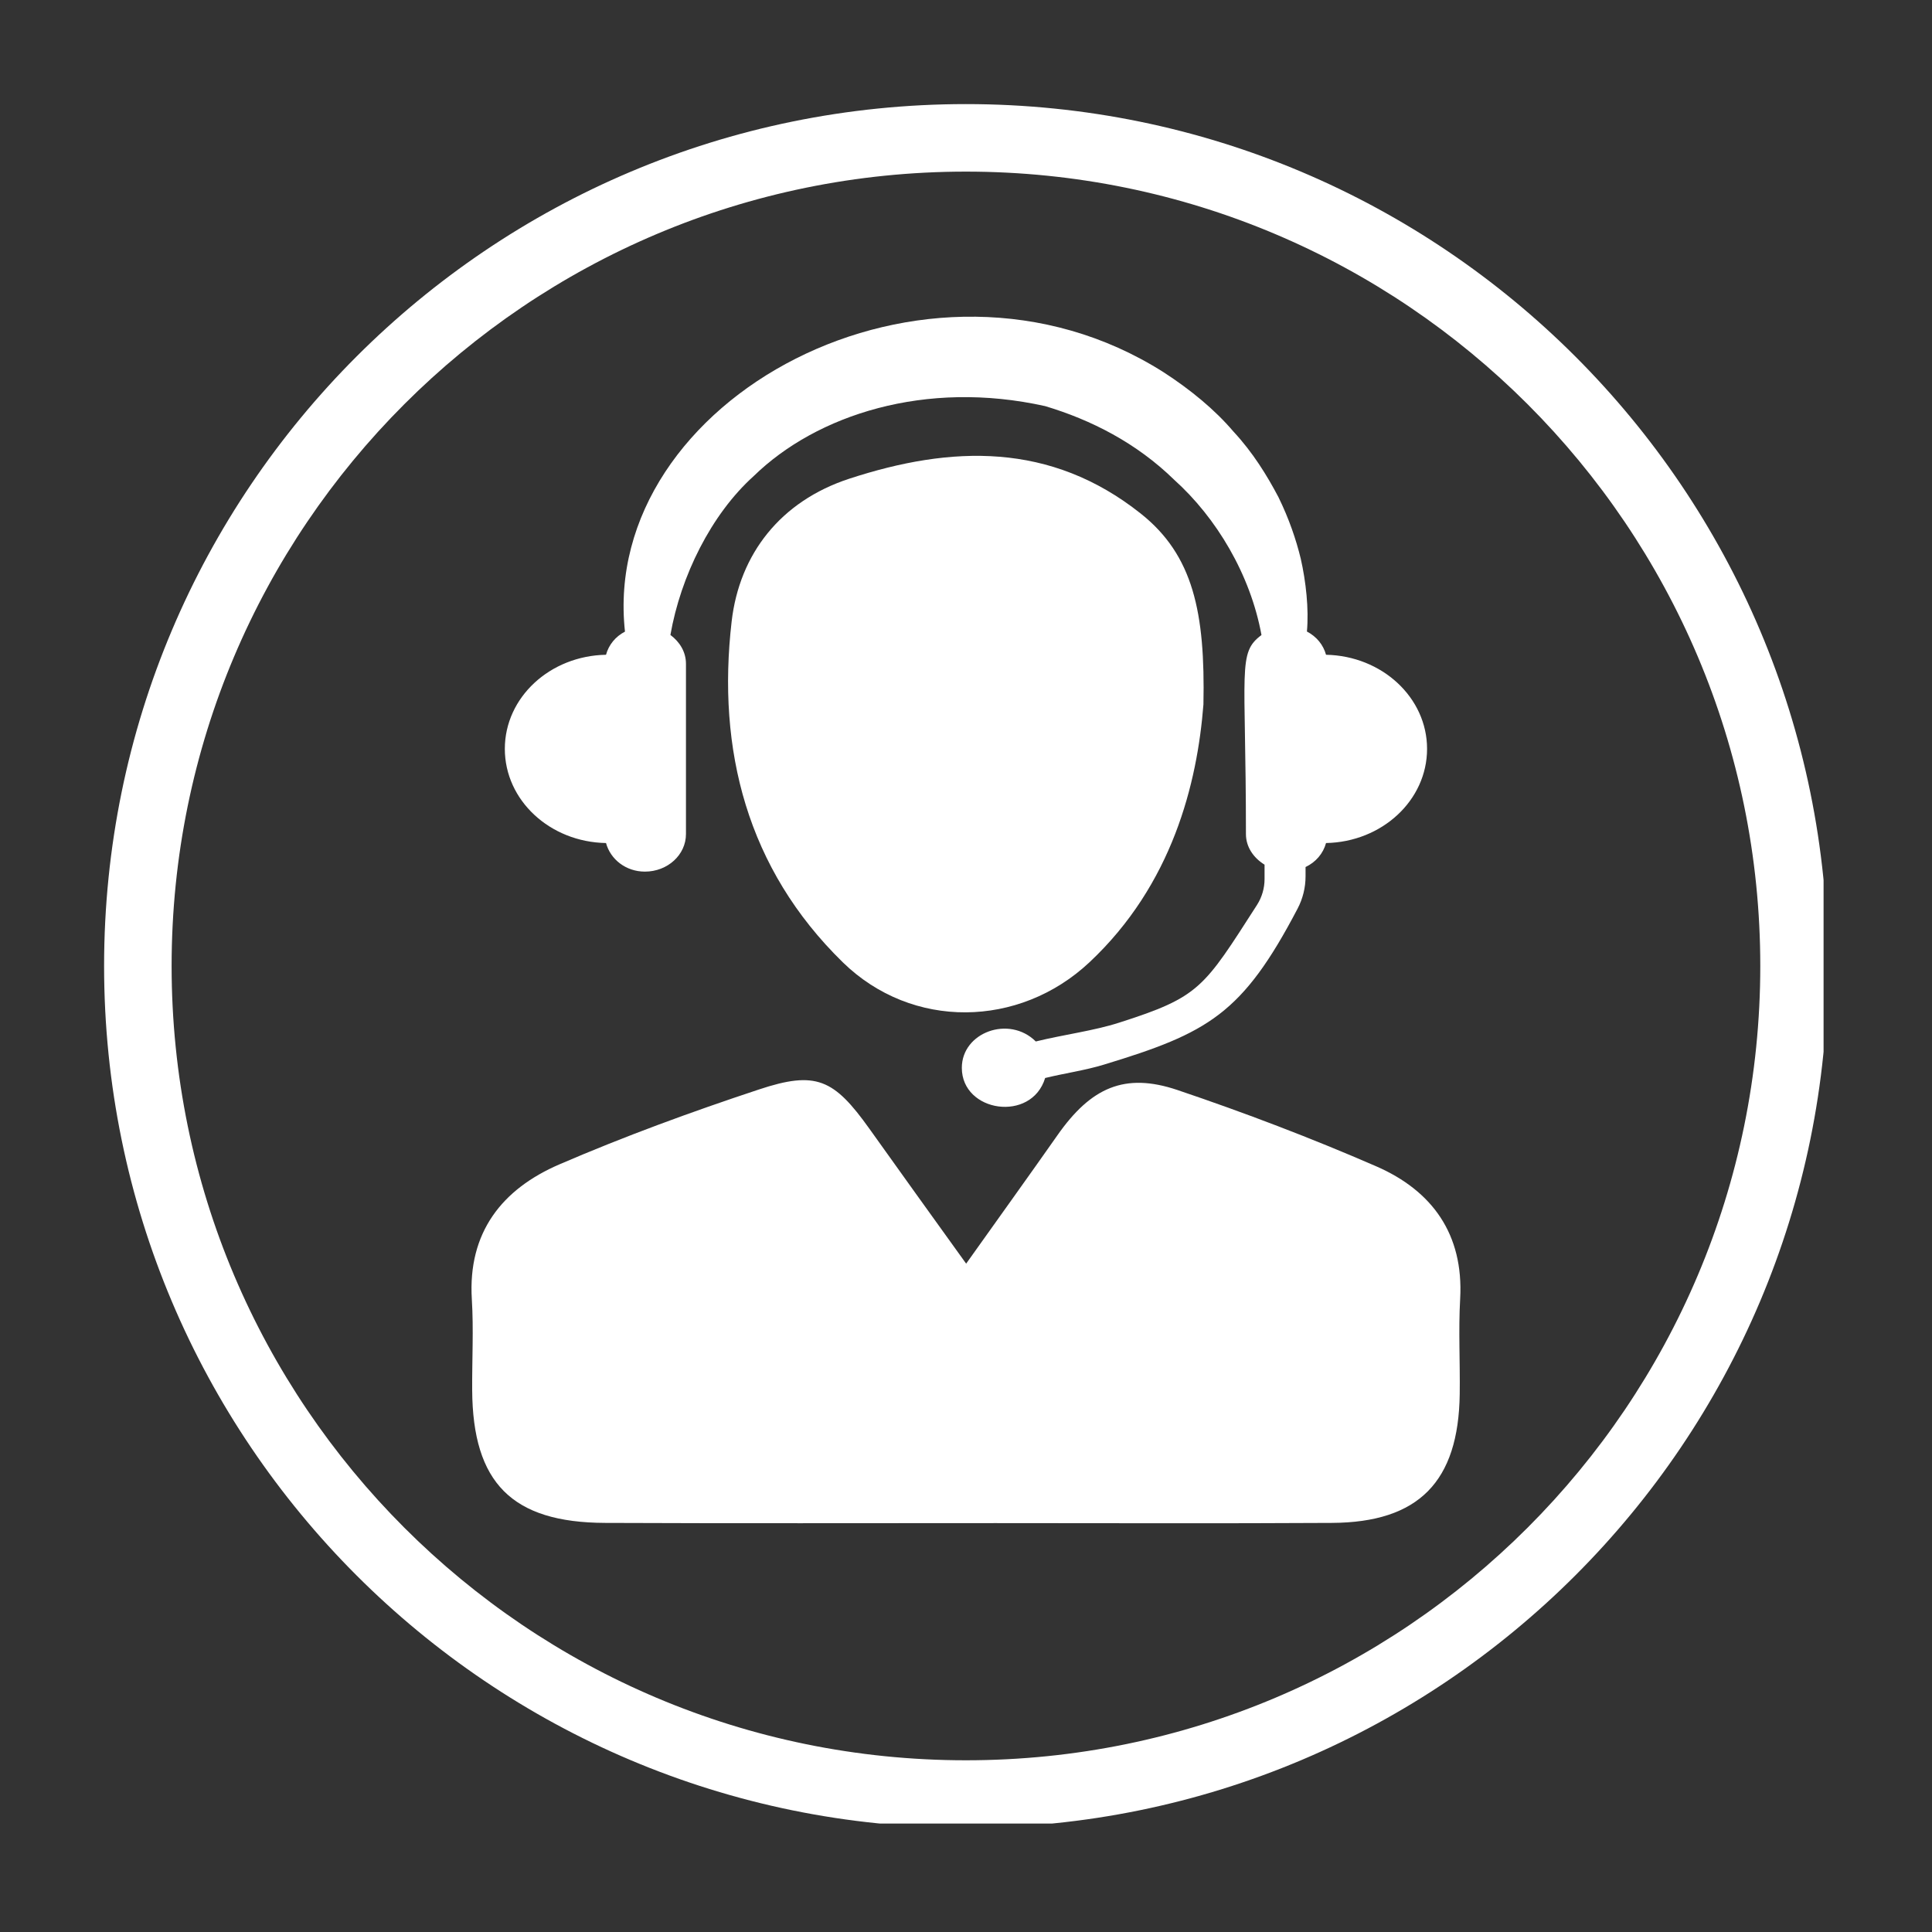
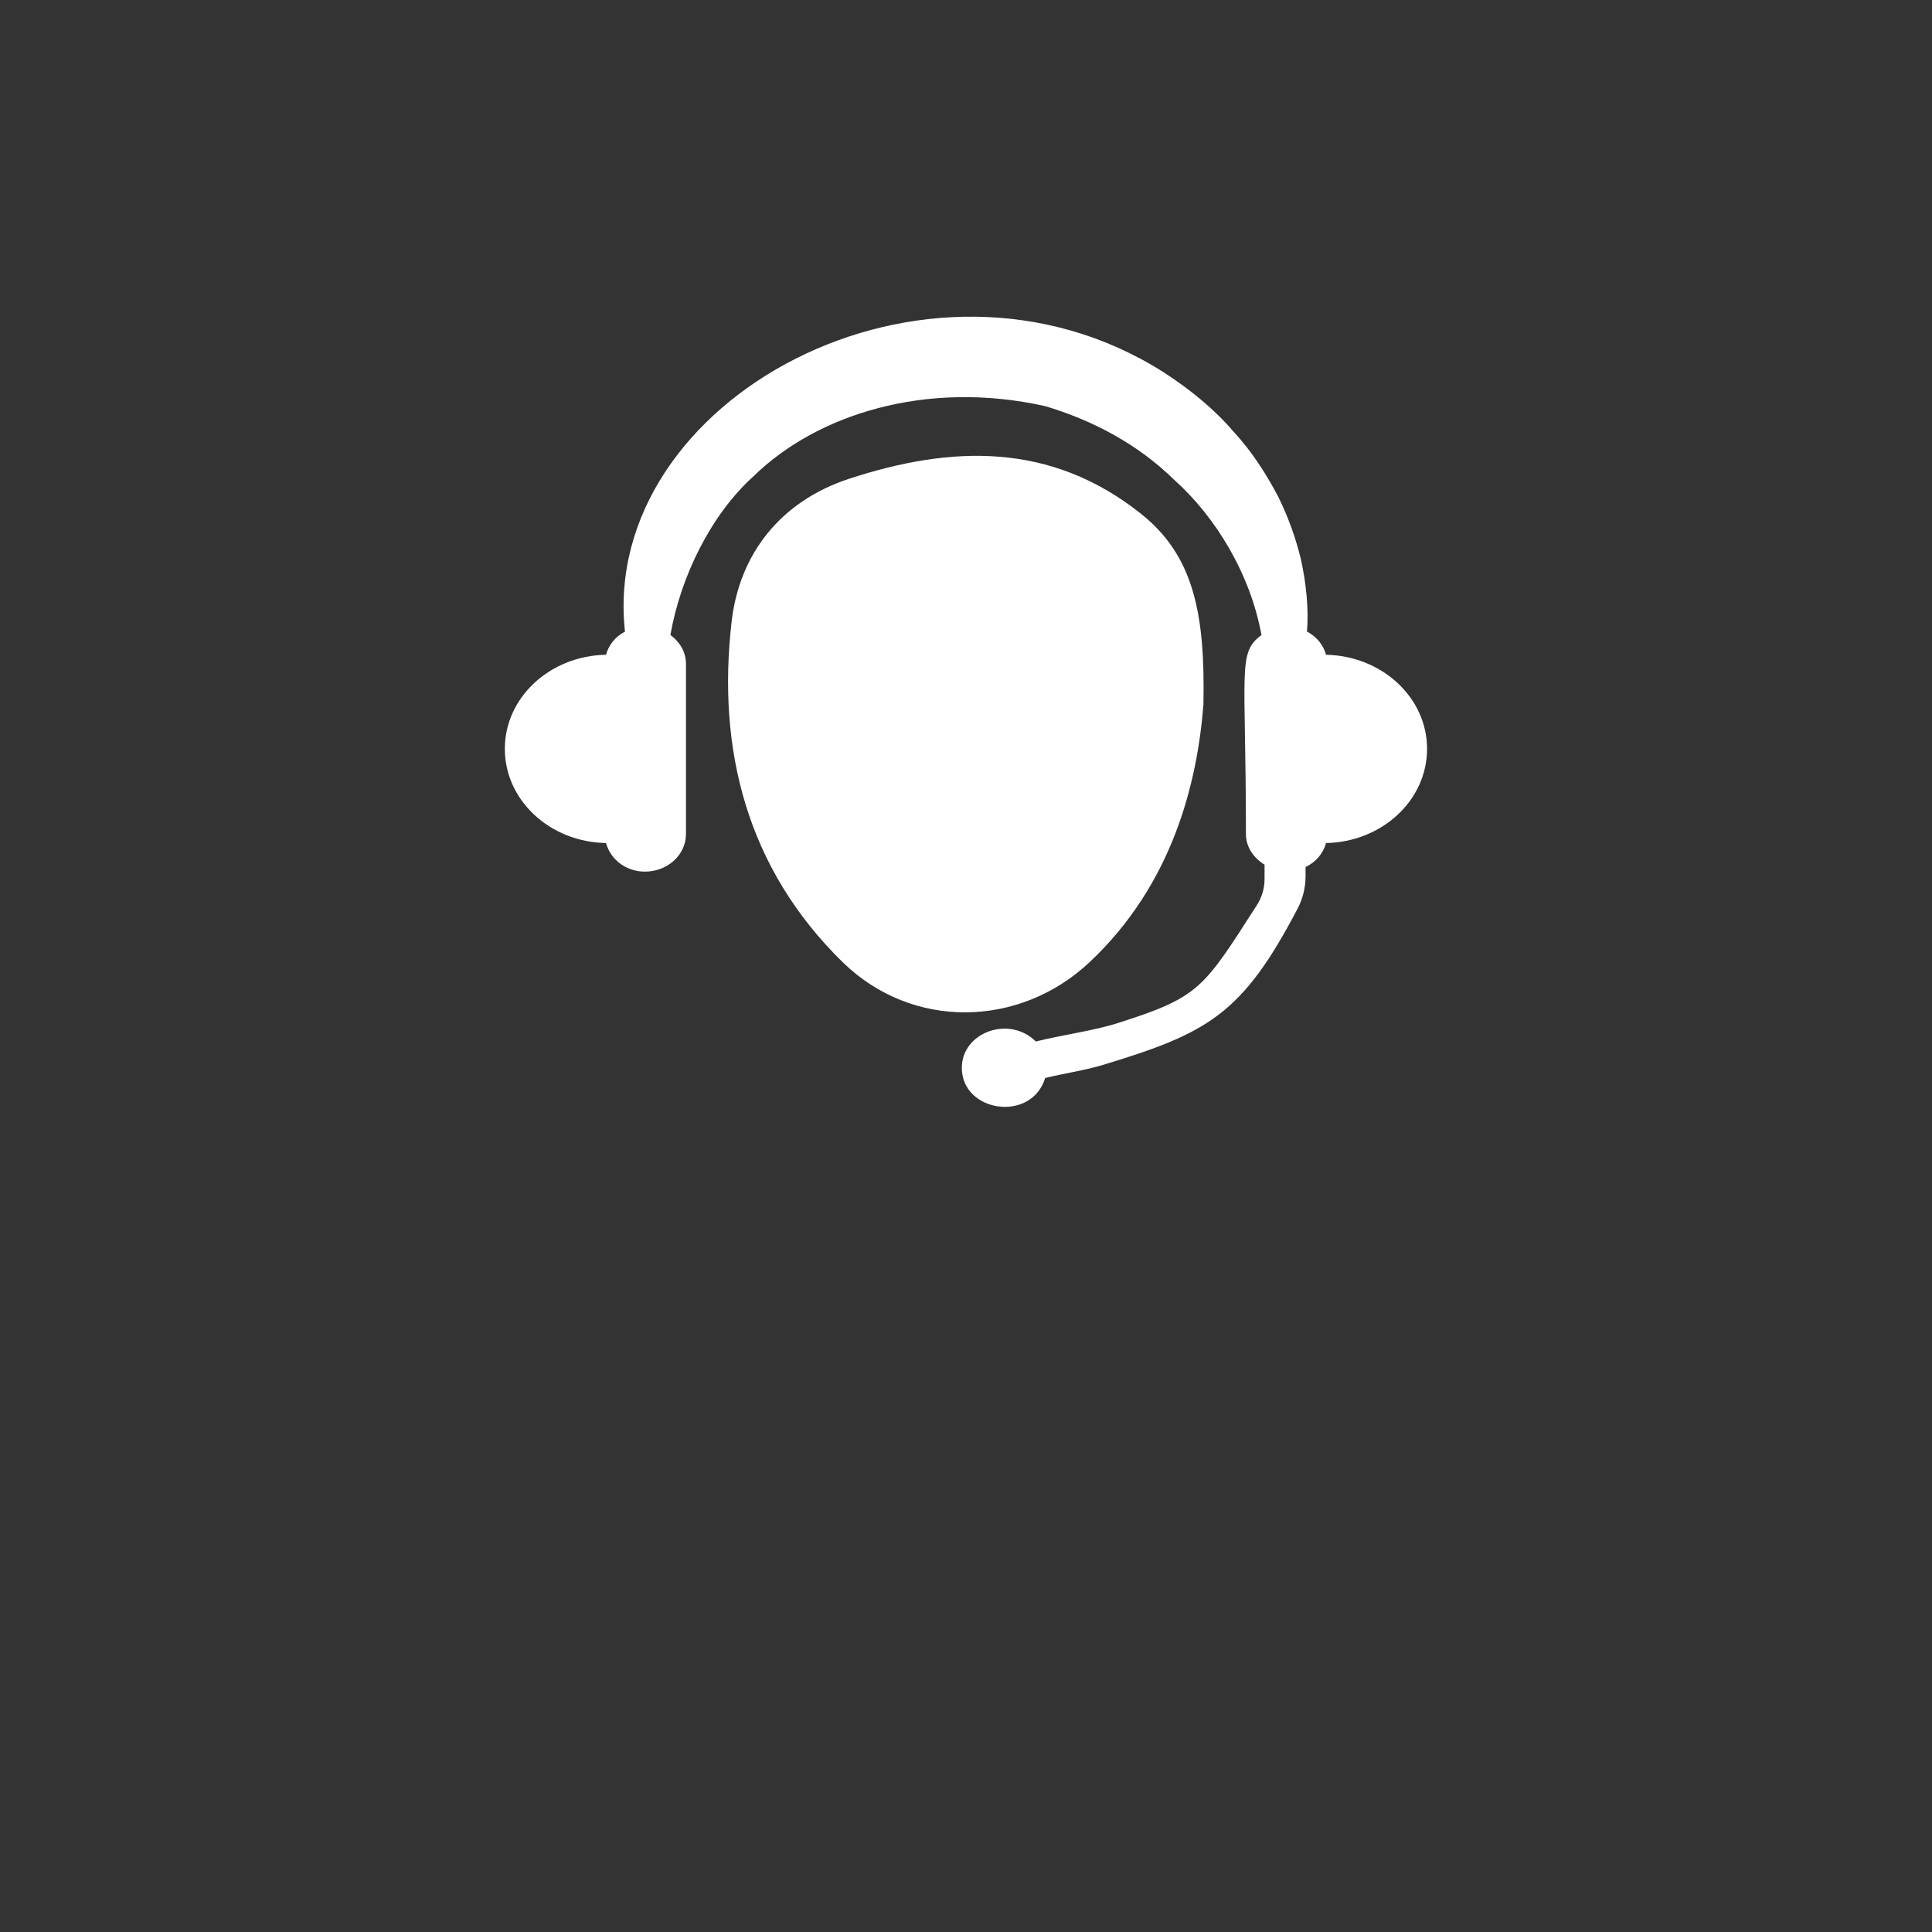
<svg xmlns="http://www.w3.org/2000/svg" version="1.0" preserveAspectRatio="xMidYMid meet" height="200" viewBox="0 0 150 150" zoomAndPan="magnify" width="200">
  <rect x="0" y="0" width="150" height="150" fill="#333333" stroke="none" />
  <defs>
    <clipPath id="40bf487a0e">
-       <path clip-rule="nonzero" d="M 8.082 8.082 L 141.582 8.082 L 141.582 141.582 L 8.082 141.582 Z M 8.082 8.082" />
-     </clipPath>
+       </clipPath>
  </defs>
  <path fill-rule="nonzero" fill-opacity="1" d="M 102.953 50.836 C 102.738 50.059 102.215 49.422 101.469 49.031 C 101.629 47.281 101.391 45.137 100.988 43.367 C 100.633 41.914 100.09 40.293 99.254 38.59 C 98.375 36.926 97.285 35.141 95.762 33.504 C 94.312 31.801 92.441 30.262 90.332 28.895 C 71.941 17.234 46.551 31.027 48.523 49.039 C 47.785 49.422 47.262 50.062 47.051 50.836 C 42.695 50.914 39.195 54.148 39.195 58.141 C 39.195 62.137 42.695 65.379 47.051 65.453 C 47.395 66.715 48.586 67.672 50.07 67.672 C 51.836 67.672 53.258 66.367 53.258 64.758 L 53.258 51.535 C 53.258 50.613 52.77 49.832 52.051 49.297 C 52.844 44.746 55.207 39.938 58.527 36.953 C 63.398 32.207 71.852 29.461 81.145 31.531 C 84.711 32.598 88.234 34.387 91.168 37.254 C 94.43 40.188 97.078 44.586 97.941 49.305 C 96.059 50.699 96.734 51.902 96.734 64.758 C 96.734 65.762 97.328 66.609 98.18 67.133 L 98.18 68.25 C 98.18 68.961 97.977 69.656 97.594 70.258 C 93.434 76.73 93.16 77.395 86.879 79.402 C 84.906 80.035 82.676 80.309 80.418 80.859 C 78.348 78.801 74.676 80.152 74.676 82.906 C 74.676 86.371 80.09 87.168 81.145 83.695 C 82.664 83.324 84.23 83.109 85.711 82.656 C 93.809 80.195 96.457 78.73 100.742 70.551 C 101.148 69.777 101.363 68.918 101.363 68.039 L 101.363 67.316 C 102.16 66.938 102.73 66.27 102.953 65.453 C 107.297 65.371 110.797 62.137 110.797 58.141 C 110.797 54.156 107.297 50.922 102.953 50.836" fill="#ffffff" />
-   <path fill-rule="nonzero" fill-opacity="1" d="M 75.012 98.109 C 77.609 94.457 79.867 91.32 82.094 88.148 C 84.691 84.441 87.312 83.242 91.418 84.629 C 96.637 86.391 101.809 88.359 106.855 90.555 C 111.199 92.449 113.641 95.824 113.367 100.828 C 113.227 103.297 113.367 105.77 113.332 108.238 C 113.242 115.039 110.148 118.203 103.406 118.238 C 94.707 118.289 86.008 118.254 77.309 118.254 C 67.195 118.254 57.09 118.281 46.977 118.238 C 39.746 118.211 36.703 115.125 36.66 107.93 C 36.645 105.582 36.777 103.219 36.633 100.875 C 36.312 95.668 38.996 92.316 43.422 90.406 C 48.473 88.227 53.676 86.324 58.902 84.594 C 63.363 83.109 64.742 83.773 67.504 87.641 C 69.879 90.973 72.27 94.297 75.012 98.109" fill="#ffffff" />
  <path fill-rule="nonzero" fill-opacity="1" d="M 93.434 54.691 C 92.957 60.824 91.02 68.676 84.586 74.711 C 79.129 79.828 70.809 79.957 65.441 74.719 C 57.996 67.449 55.652 58.211 56.805 48.246 C 57.41 43.023 60.59 38.918 65.934 37.168 C 73.875 34.57 81.562 34.316 88.559 39.867 C 92.645 43.105 93.578 47.555 93.434 54.691" fill="#ffffff" />
  <g clip-path="url(#40bf487a0e)">
    <path fill-rule="nonzero" fill-opacity="1" d="M 74.996 136.668 C 40.934 136.668 13.324 109.059 13.324 74.996 C 13.324 40.934 40.934 13.324 74.996 13.324 C 109.059 13.324 136.668 40.934 136.668 74.996 C 136.668 109.059 109.059 136.668 74.996 136.668 Z M 74.996 8.082 C 38.039 8.082 8.082 38.039 8.082 74.996 C 8.082 111.953 38.039 141.91 74.996 141.91 C 111.953 141.91 141.91 111.953 141.91 74.996 C 141.91 38.039 111.953 8.082 74.996 8.082" fill="#ffffff" />
  </g>
</svg>